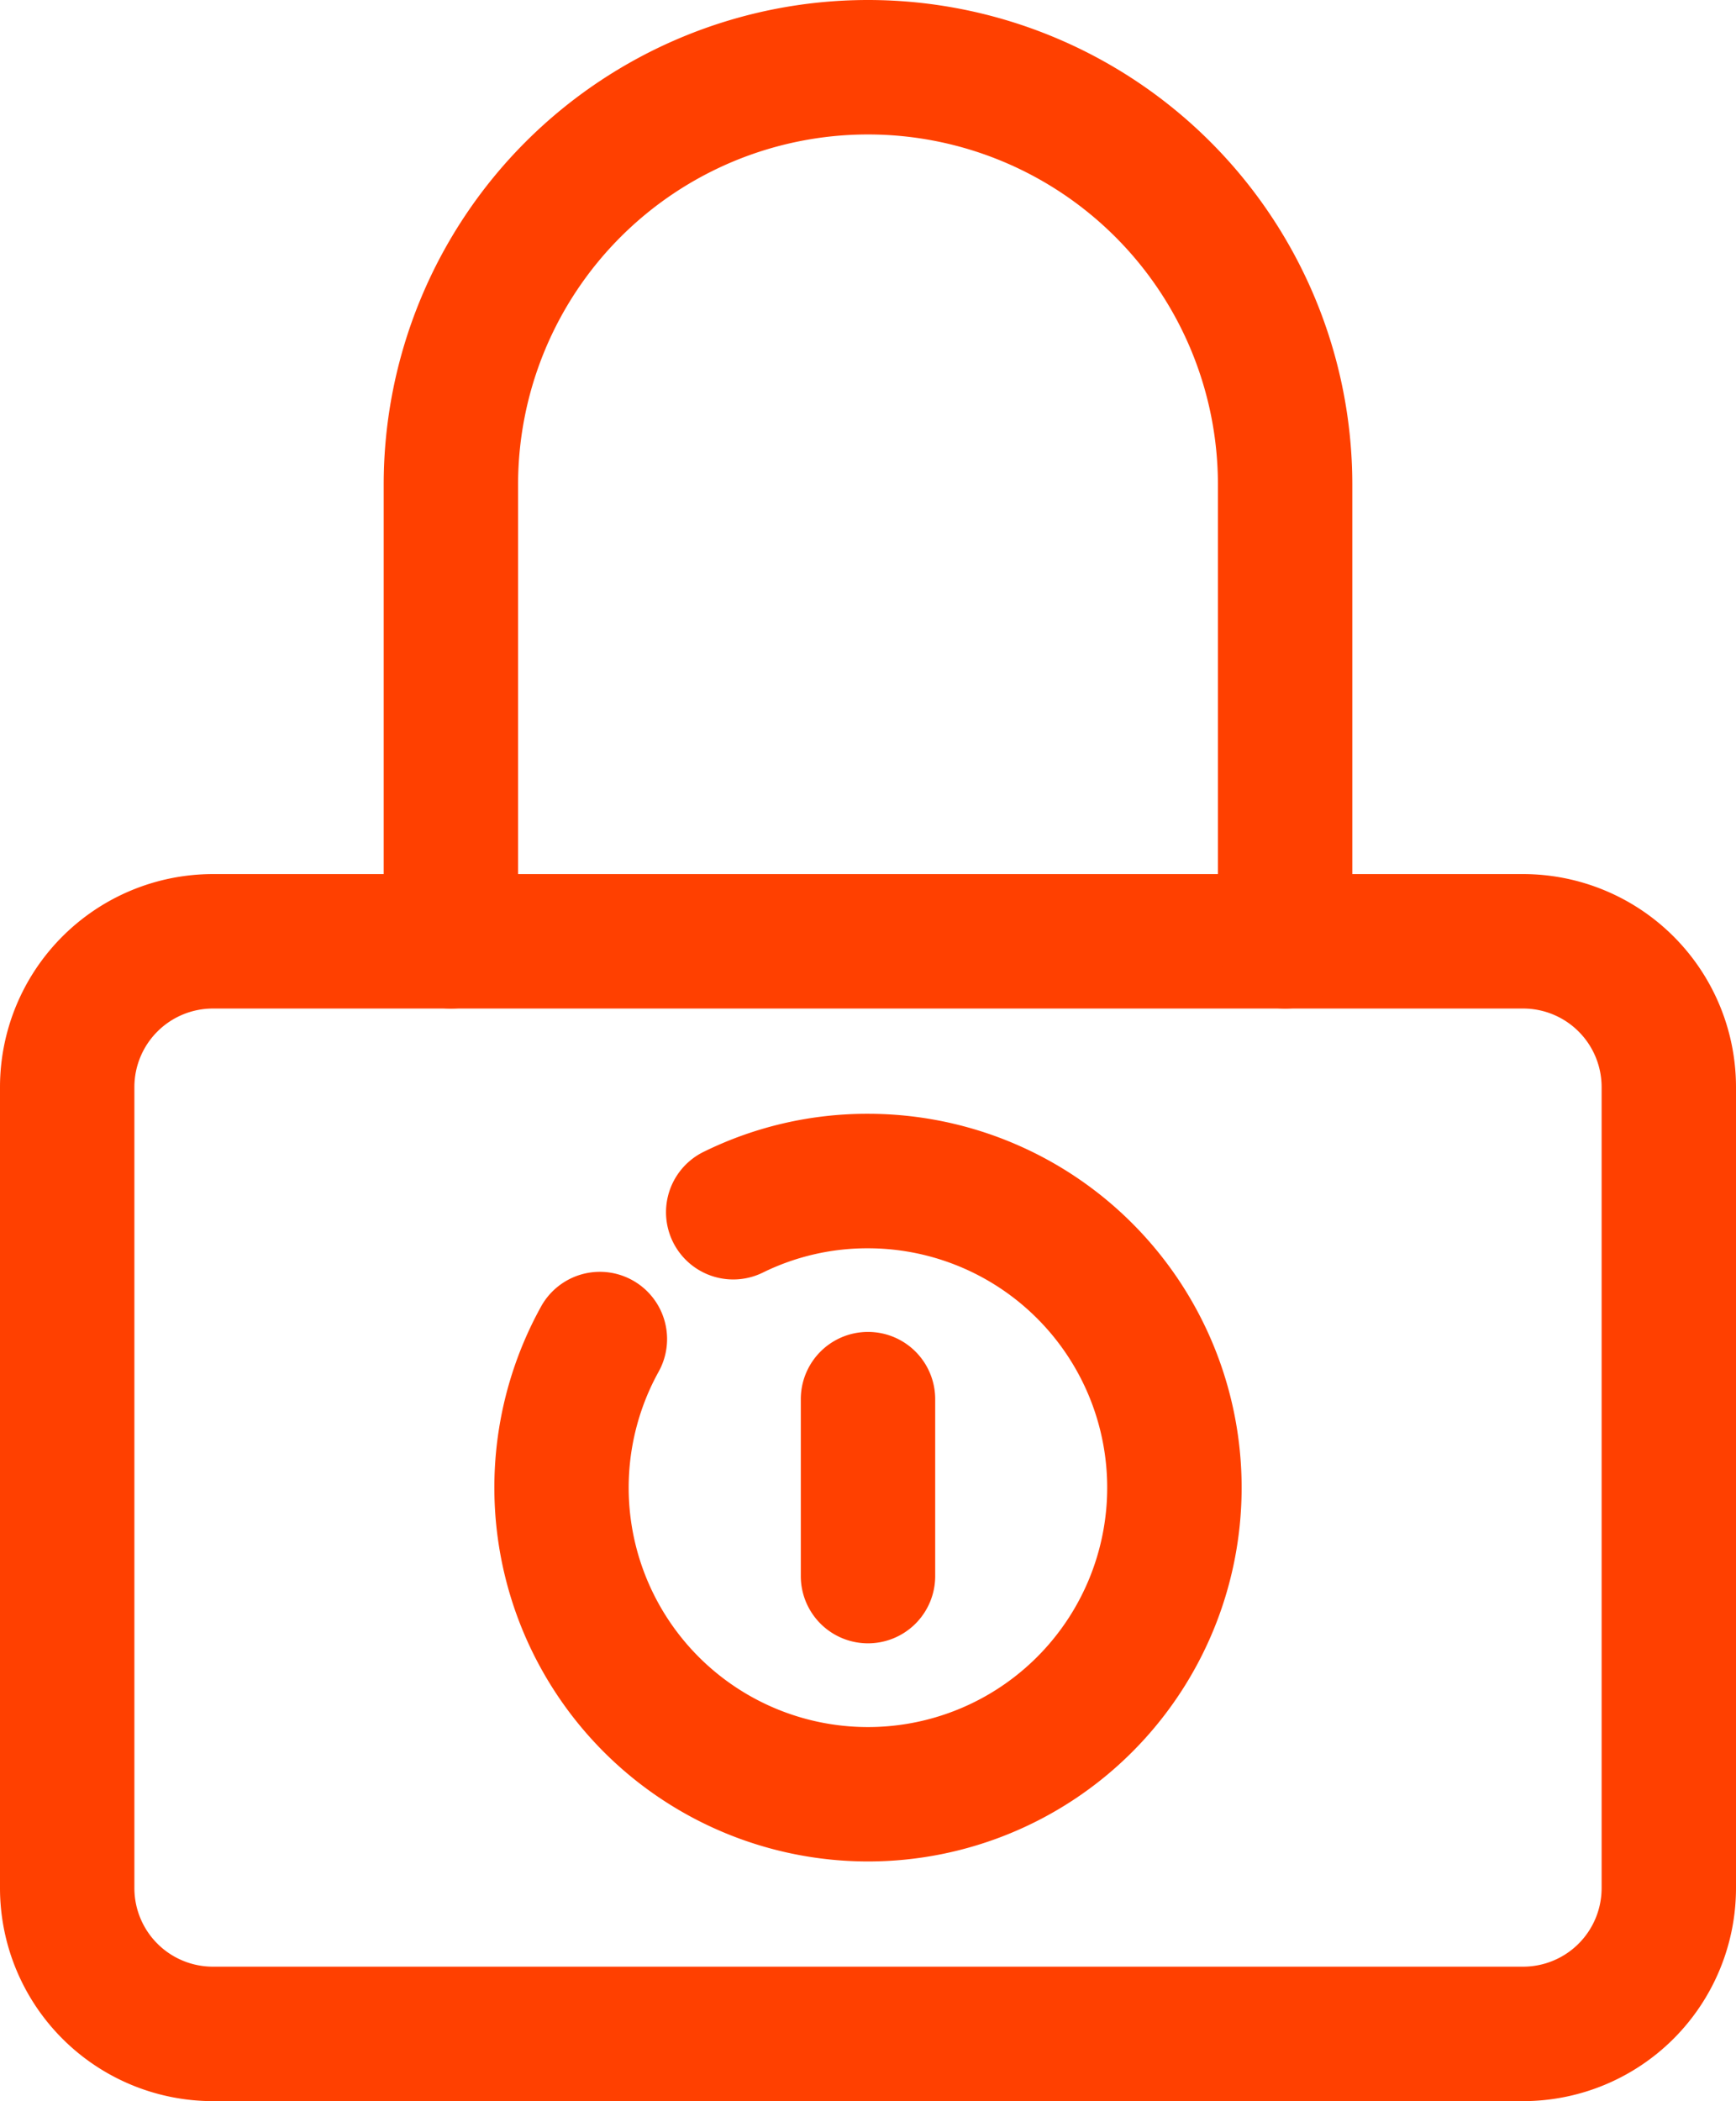
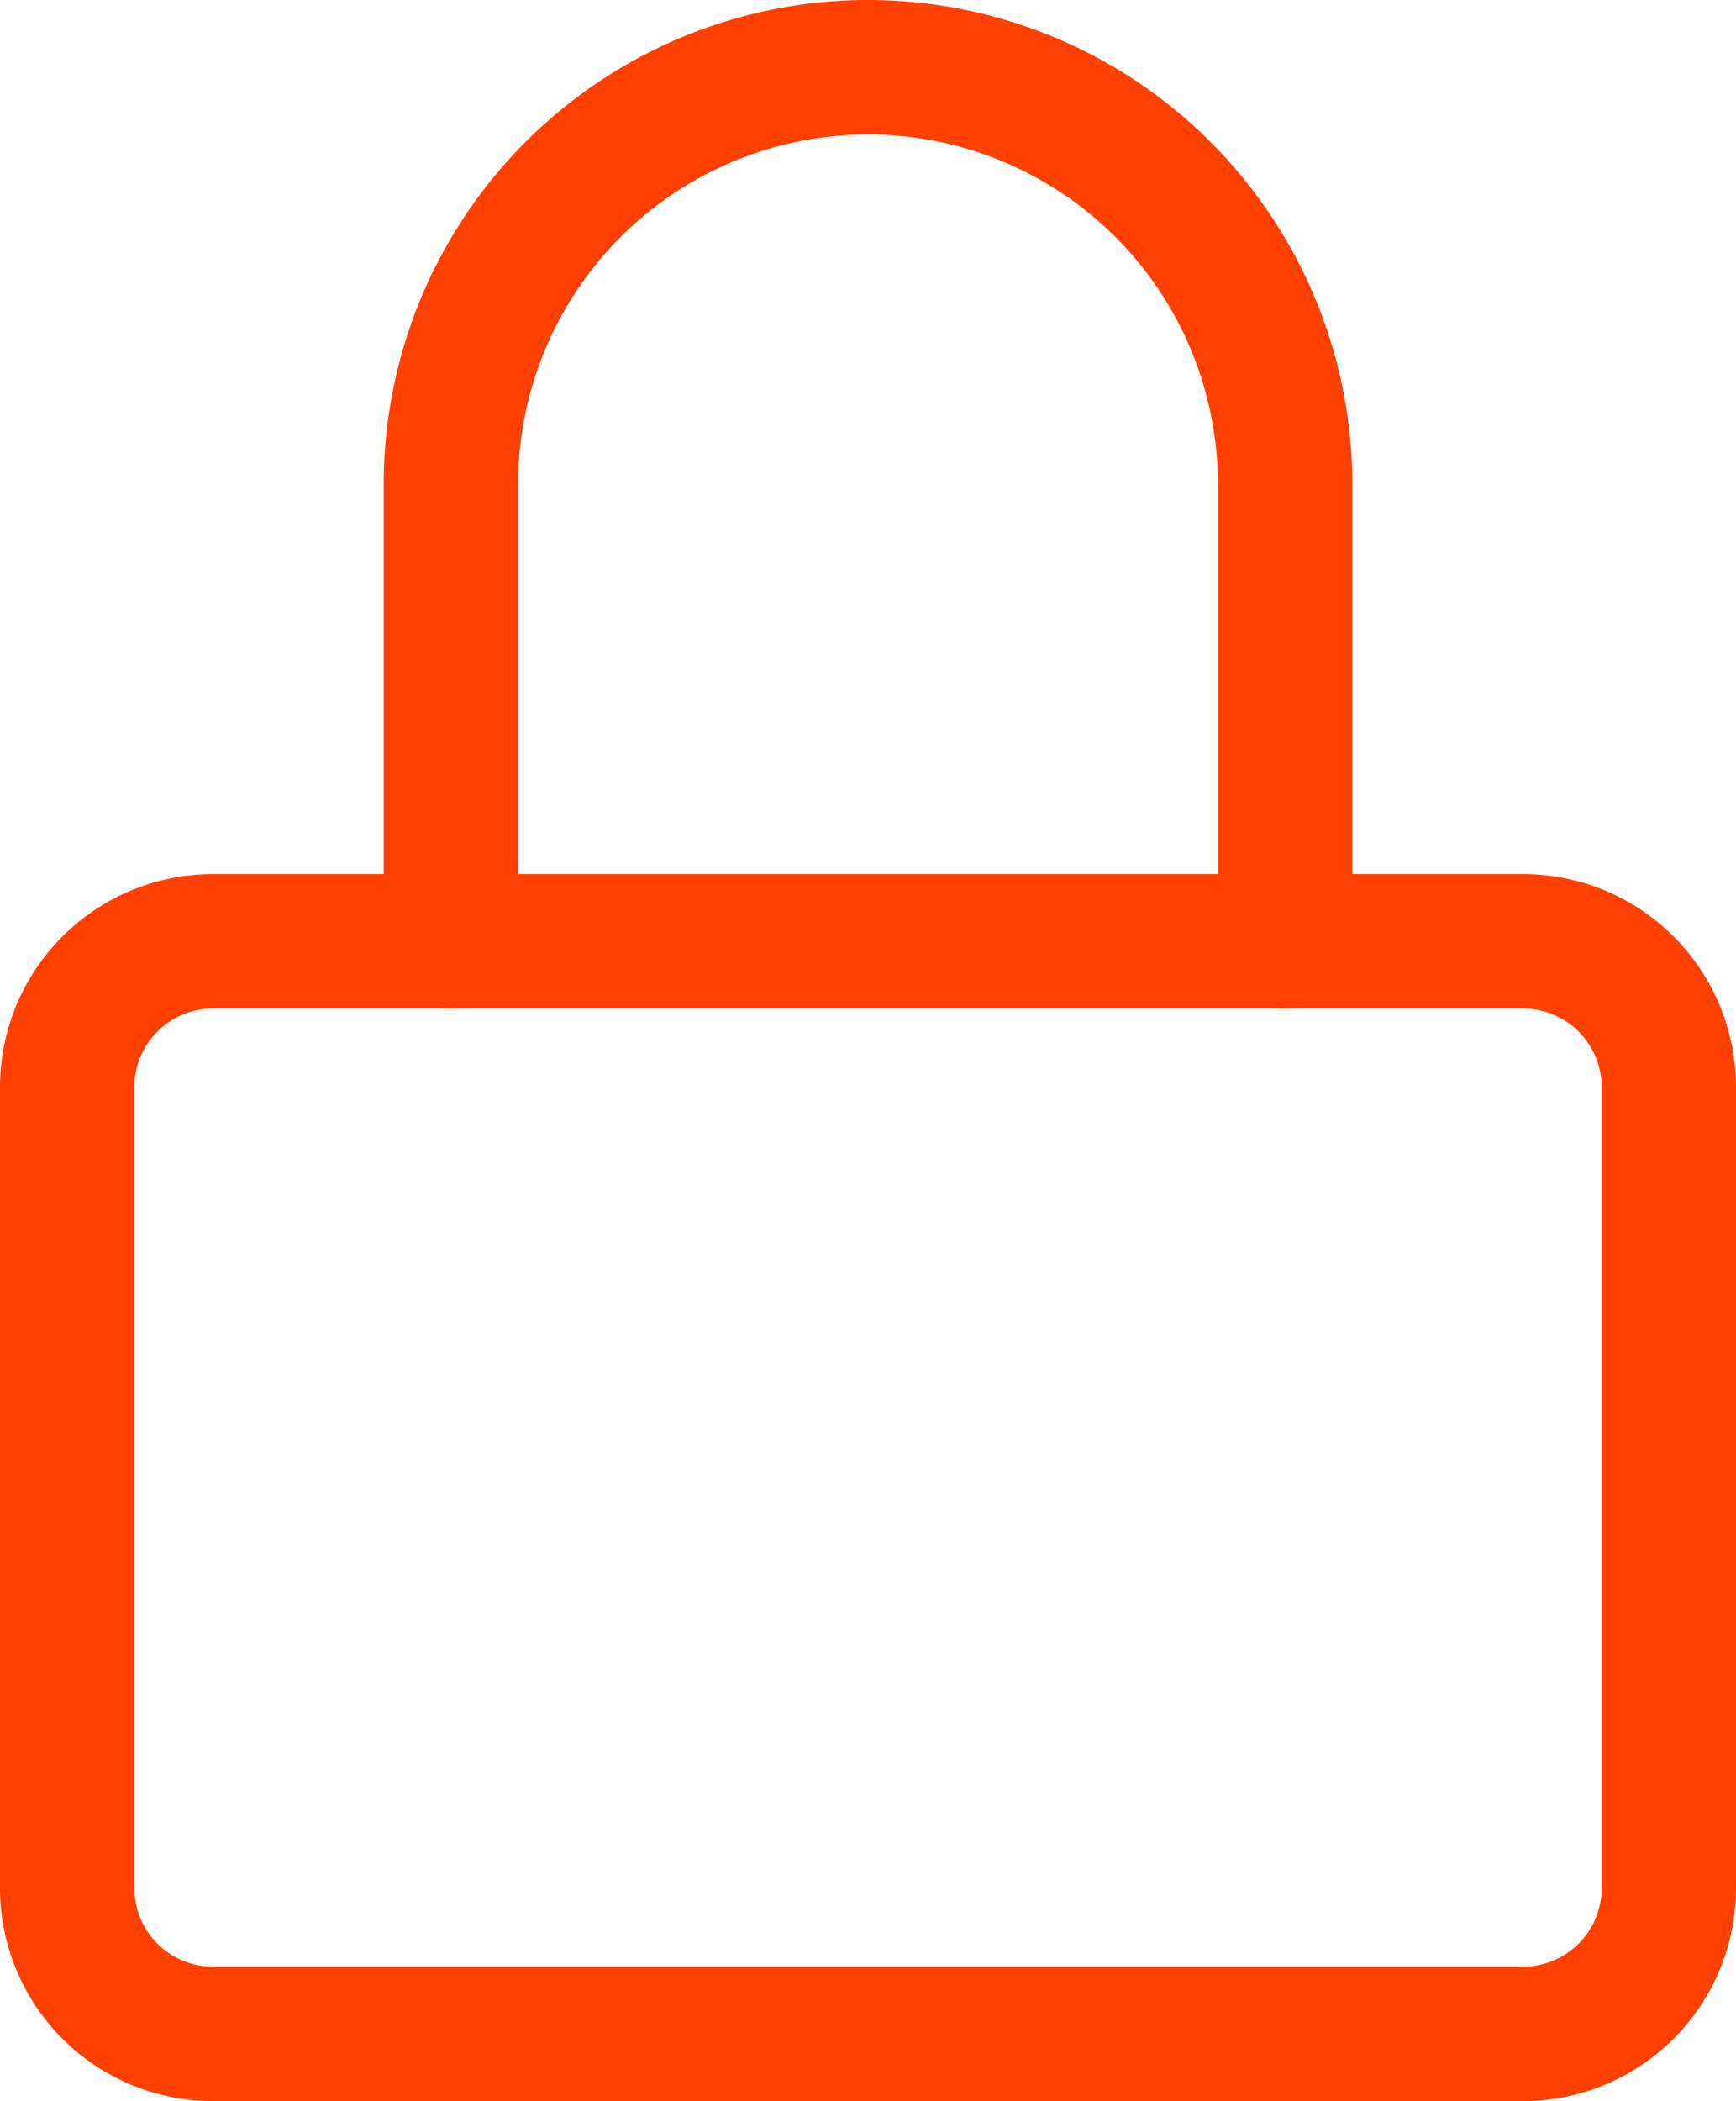
<svg xmlns="http://www.w3.org/2000/svg" width="47.692" height="57.692" viewBox="0 0 47.692 57.692">
  <defs>
    <clipPath id="clip-path">
      <rect id="Rectangle_122" data-name="Rectangle 122" width="47.692" height="57.692" transform="translate(0 0)" fill="#ff4000" />
    </clipPath>
  </defs>
  <g id="Group_609" data-name="Group 609" transform="translate(0 0)">
    <g id="Group_166" data-name="Group 166" clip-path="url(#clip-path)">
      <path id="Path_254" data-name="Path 254" d="M41.846,57.692h-36A5.853,5.853,0,0,1,0,51.846v-22A5.852,5.852,0,0,1,5.846,24h36a5.852,5.852,0,0,1,5.846,5.846v22a5.853,5.853,0,0,1-5.846,5.846m-36-30a2.157,2.157,0,0,0-2.154,2.154v22A2.157,2.157,0,0,0,5.846,54h36A2.157,2.157,0,0,0,44,51.846v-22a2.156,2.156,0,0,0-2.154-2.154Z" fill="#ff4000" />
      <path id="Path_255" data-name="Path 255" d="M35.305,27.692a1.846,1.846,0,0,1-1.846-1.846V13.305a9.613,9.613,0,1,0-19.226,0V25.846a1.846,1.846,0,0,1-3.692,0V13.305a13.305,13.305,0,0,1,26.61,0V25.846a1.846,1.846,0,0,1-1.846,1.846" fill="#ff4000" />
-       <path id="Path_256" data-name="Path 256" d="M23.846,45.122A1.846,1.846,0,0,1,22,43.276V38.417a1.846,1.846,0,1,1,3.692,0v4.859a1.846,1.846,0,0,1-1.846,1.846" fill="#ff4000" />
-       <path id="Path_257" data-name="Path 257" d="M23.846,51.111a10.267,10.267,0,0,1-8.98-15.24,1.846,1.846,0,0,1,3.228,1.793,6.573,6.573,0,1,0,5.752-3.389,6.5,6.5,0,0,0-2.889.667,1.846,1.846,0,0,1-1.627-3.315,10.166,10.166,0,0,1,4.516-1.045,10.264,10.264,0,1,1,0,20.529" fill="#ff4000" />
    </g>
  </g>
</svg>